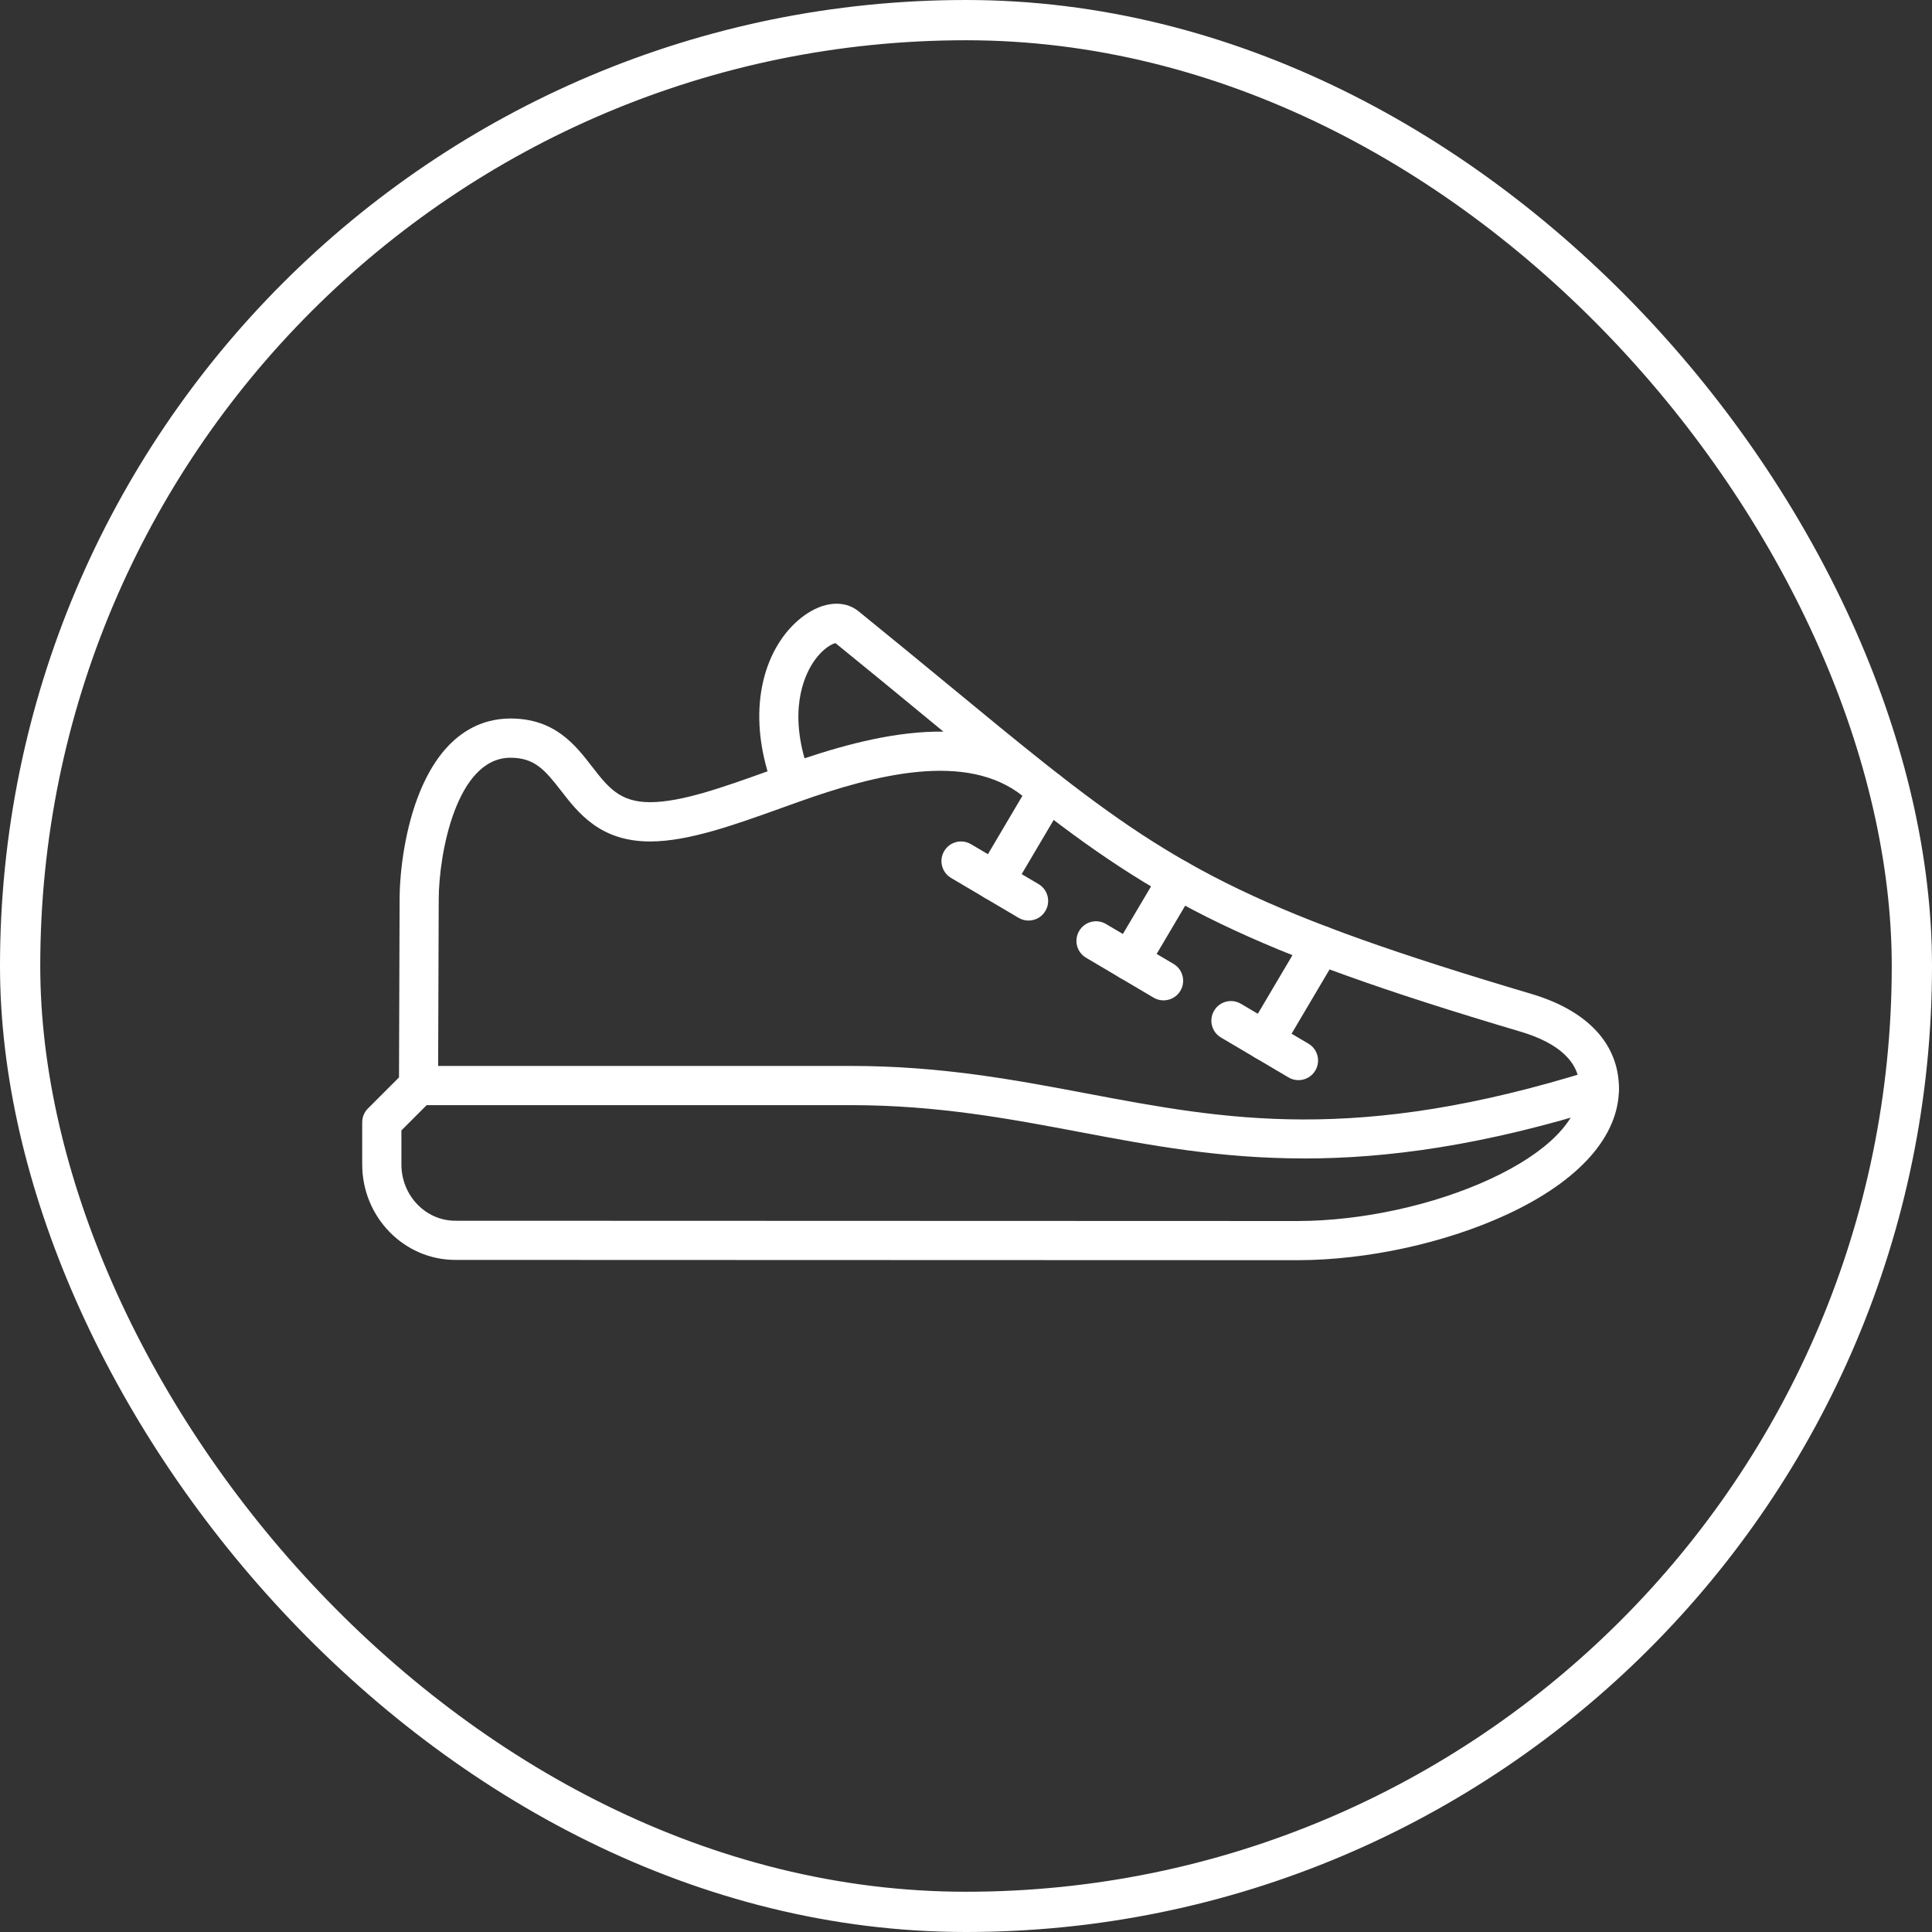
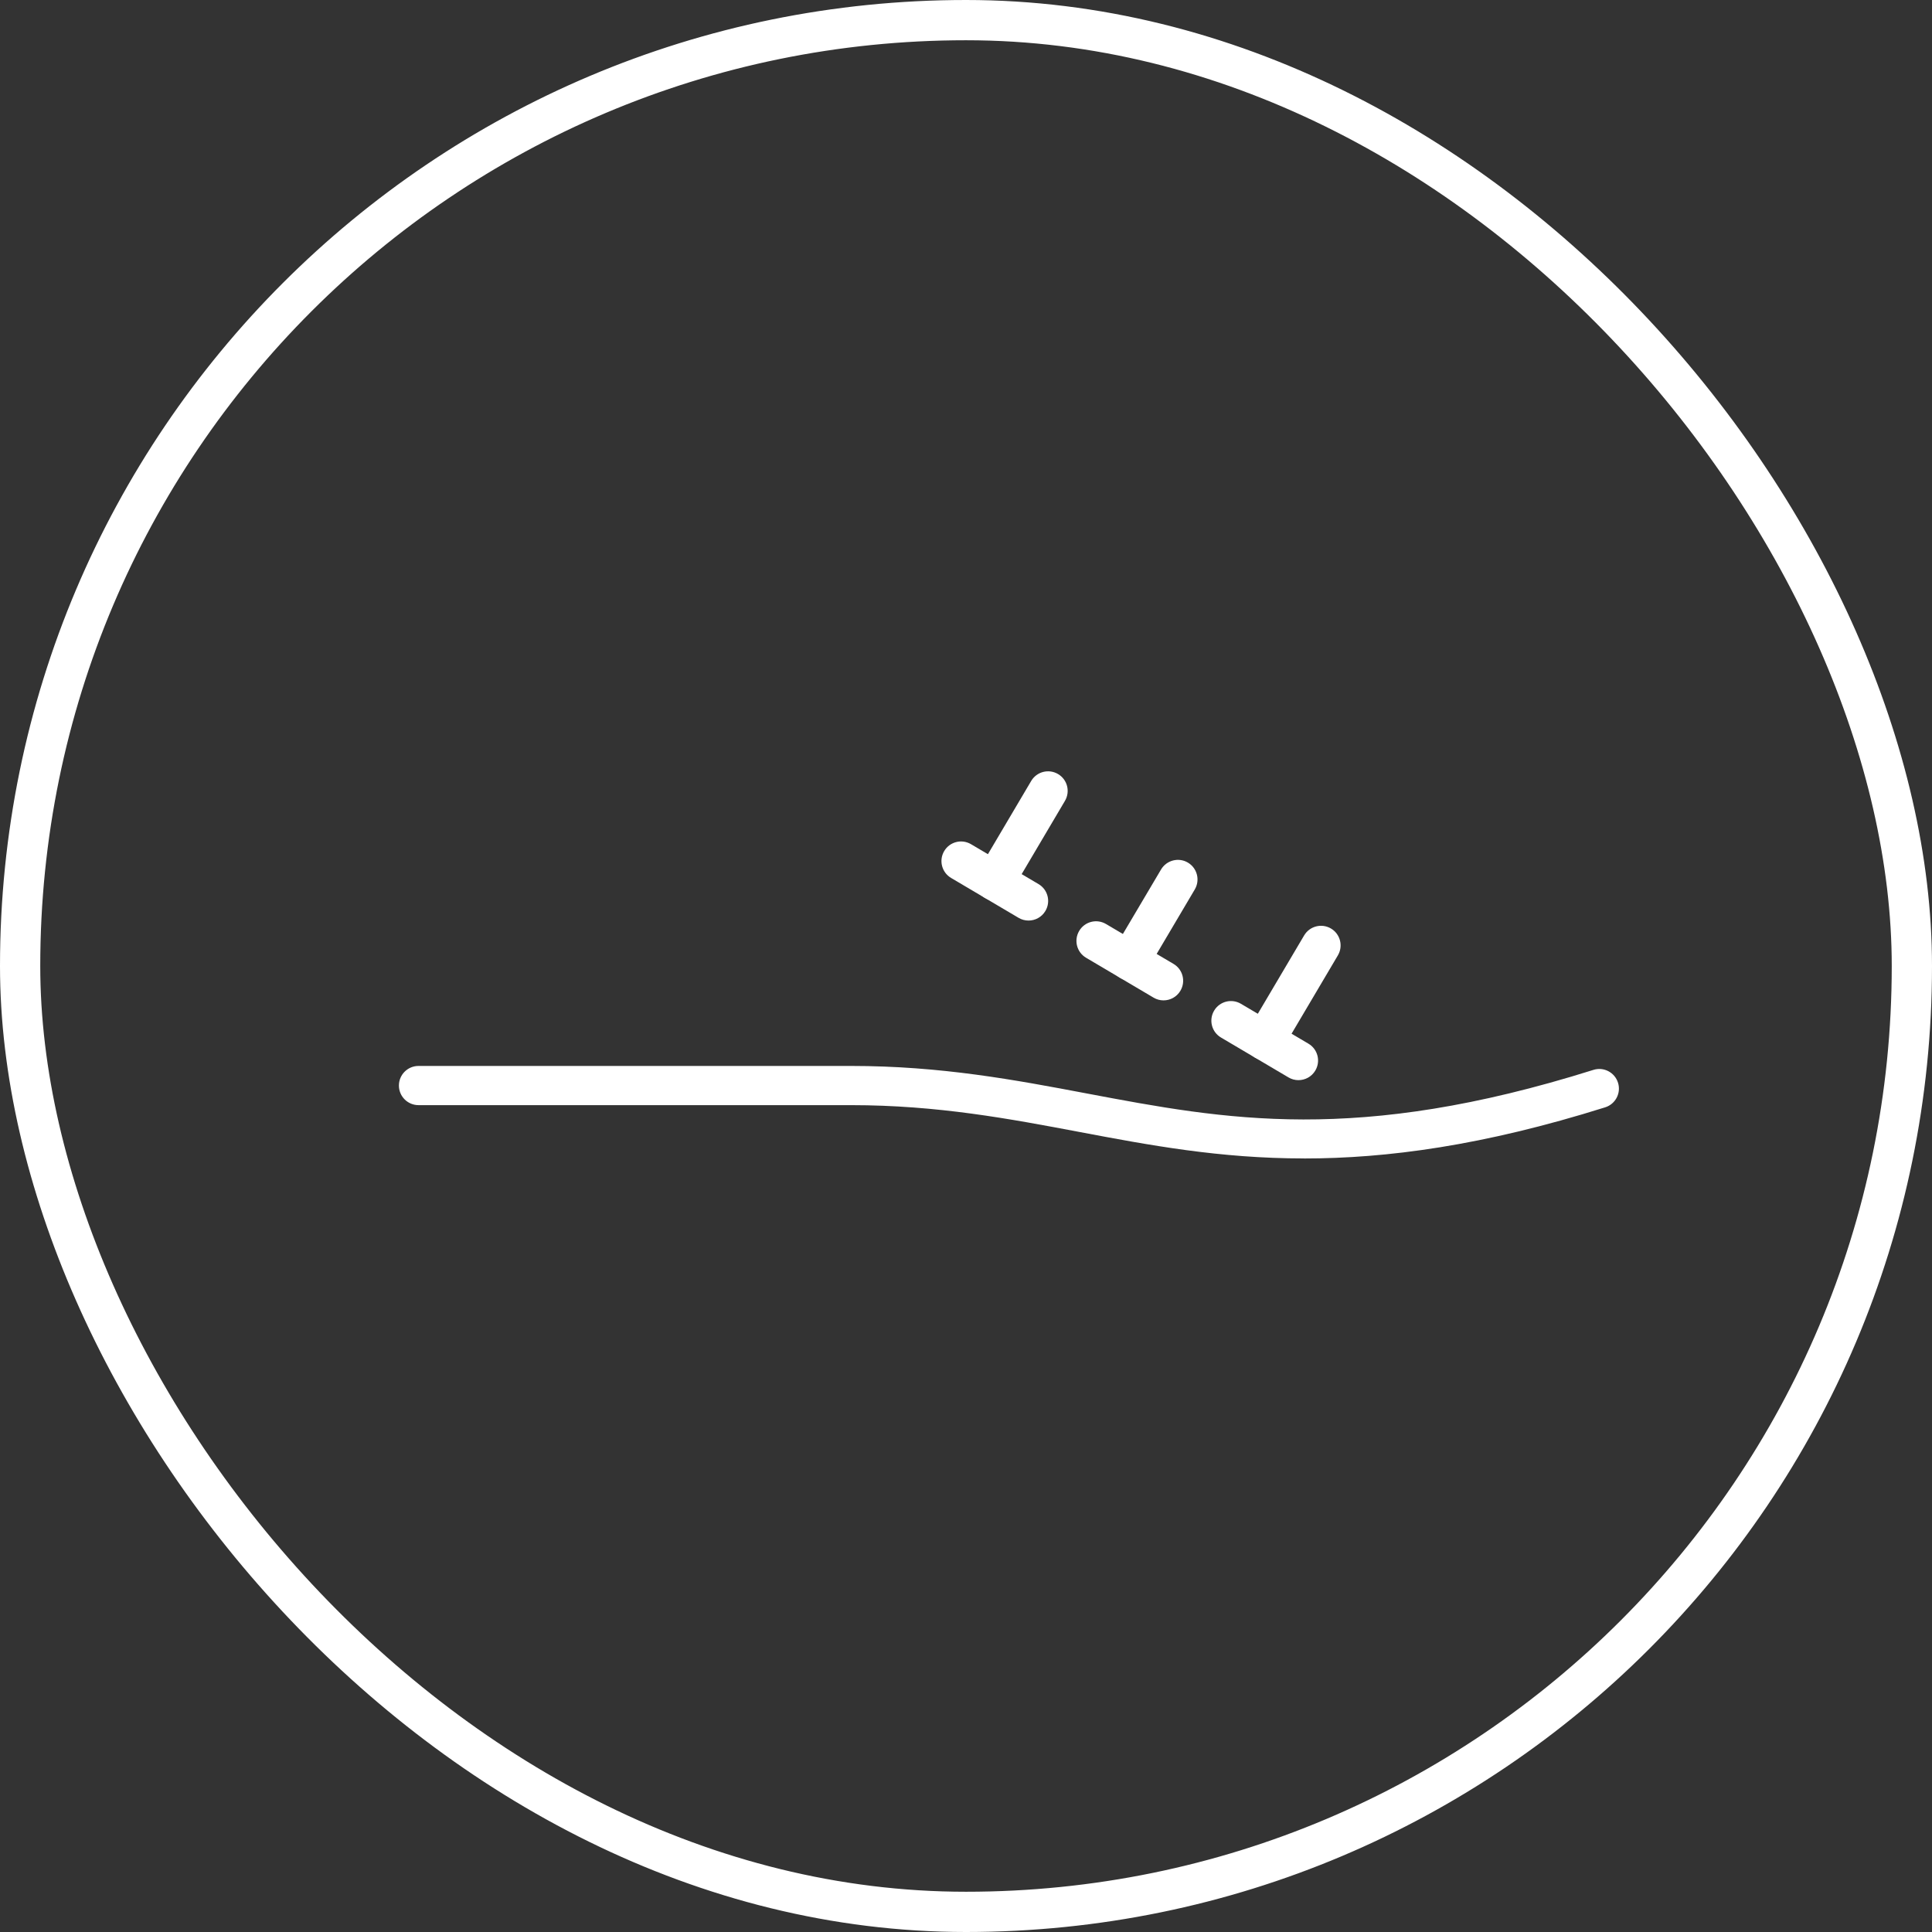
<svg xmlns="http://www.w3.org/2000/svg" width="48" viewBox="0 0 48 48" height="48" fill="none">
  <rect x="0" y="0" width="48" height="48" fill="#333333" stroke="none" />
  <rect y=".5" x=".5" width="47" stroke="#fff" rx="23.5" height="47" />
  <g fill="#fff">
    <path d="m32.398 28.781c-2.1 0-3.85-.331-5.571-.656-1.737-.328-3.533-.668-5.684-.668h-10.745c-.269 0-.487-.218-.487-.487s.218-.487.487-.487h10.745c2.241 0 4.083.348 5.864.685 3.441.65 6.692 1.265 12.581-.587.257-.081.53.062.611.319.081.257-.062.53-.318.611-3.031.953-5.425 1.271-7.484 1.271z" />
-     <path d="m32.253 31.309-20.941-.007c-1.275-0-2.313-1.064-2.313-2.371v-1.048c0-.129.051-.253.143-.344l.771-.771.015-4.428c.002-.706.138-1.781.51-2.681.618-1.494 1.562-1.808 2.246-1.808 1.1 0 1.611.66 2.021 1.19.4.516.689.889 1.448.889.771 0 1.812-.37 2.916-.767-.532-1.825.041-3.239.907-3.867.484-.352 1.003-.394 1.353-.11.851.69 1.618 1.322 2.294 1.879.877.723 1.642 1.353 2.351 1.914.018.014.037.029.055.044 3.301 2.607 5.397 3.706 12.019 5.671 1.402.416 2.174 1.251 2.174 2.351 0 1.187-.99 2.299-2.788 3.131-1.523.705-3.46 1.129-5.181 1.133zm-22.28-3.224v.847c0 .77.601 1.397 1.339 1.397l20.939.007c1.586-.004 3.371-.394 4.773-1.043 1.413-.654 2.224-1.473 2.224-2.247 0-.649-.497-1.126-1.478-1.417-6.763-2.007-9.002-3.204-12.329-5.828-.007-.005-.014-.011-.021-.016-1.405-1.137-3.712-.527-5.567.133-.005.002-.011.004-.016.006-.13.046-.26.093-.389.139-1.205.433-2.344.843-3.296.843-1.236 0-1.781-.702-2.218-1.267-.402-.519-.658-.813-1.252-.813-1.337 0-1.778 2.37-1.782 3.518l-.016 4.629c-0.0.129-.052.252-.143.343zm10.785-12.107c-.088.019-.306.129-.519.427-.213.299-.628 1.097-.251 2.435 1.099-.367 2.31-.678 3.451-.663-.143-.117-.288-.237-.436-.359-.664-.547-1.415-1.166-2.246-1.84z" />
    <path d="m25.553 22.871c-.084 0-.17-.022-.247-.068l-1.677-.991c-.231-.137-.308-.435-.171-.667s.435-.308.667-.171l1.677.991c.232.137.308.435.171.667-.091.154-.253.239-.42.239z" />
    <path d="m24.715 22.376c-.084 0-.17-.022-.247-.068-.232-.137-.308-.435-.171-.667l1.323-2.239c.137-.231.435-.308.667-.171s.308.435.171.667l-1.323 2.239c-.091.154-.253.239-.42.239z" />
    <path d="m28.907 24.854c-.084 0-.17-.022-.247-.068l-1.677-.991c-.232-.137-.308-.435-.171-.667.137-.232.435-.308.667-.171l1.677.991c.232.137.308.435.171.667-.091.154-.253.239-.42.239z" />
    <path d="m28.068 24.358c-.084 0-.17-.022-.247-.068-.231-.137-.308-.435-.171-.667l1.196-2.021c.137-.231.436-.308.667-.171s.308.435.171.667l-1.195 2.021c-.091.154-.253.239-.42.239z" />
    <path d="m32.259 26.836c-.084 0-.17-.022-.247-.068l-1.677-.991c-.232-.137-.308-.435-.171-.667.137-.232.435-.308.667-.171l1.677.991c.232.137.308.435.171.667-.091.154-.253.239-.42.239z" />
    <path d="m31.421 26.34c-.084 0-.17-.022-.247-.068-.231-.137-.308-.435-.171-.667l1.398-2.365c.137-.231.435-.308.667-.171.231.137.308.435.171.667l-1.398 2.365c-.091.154-.253.239-.42.239z" />
  </g>
</svg>